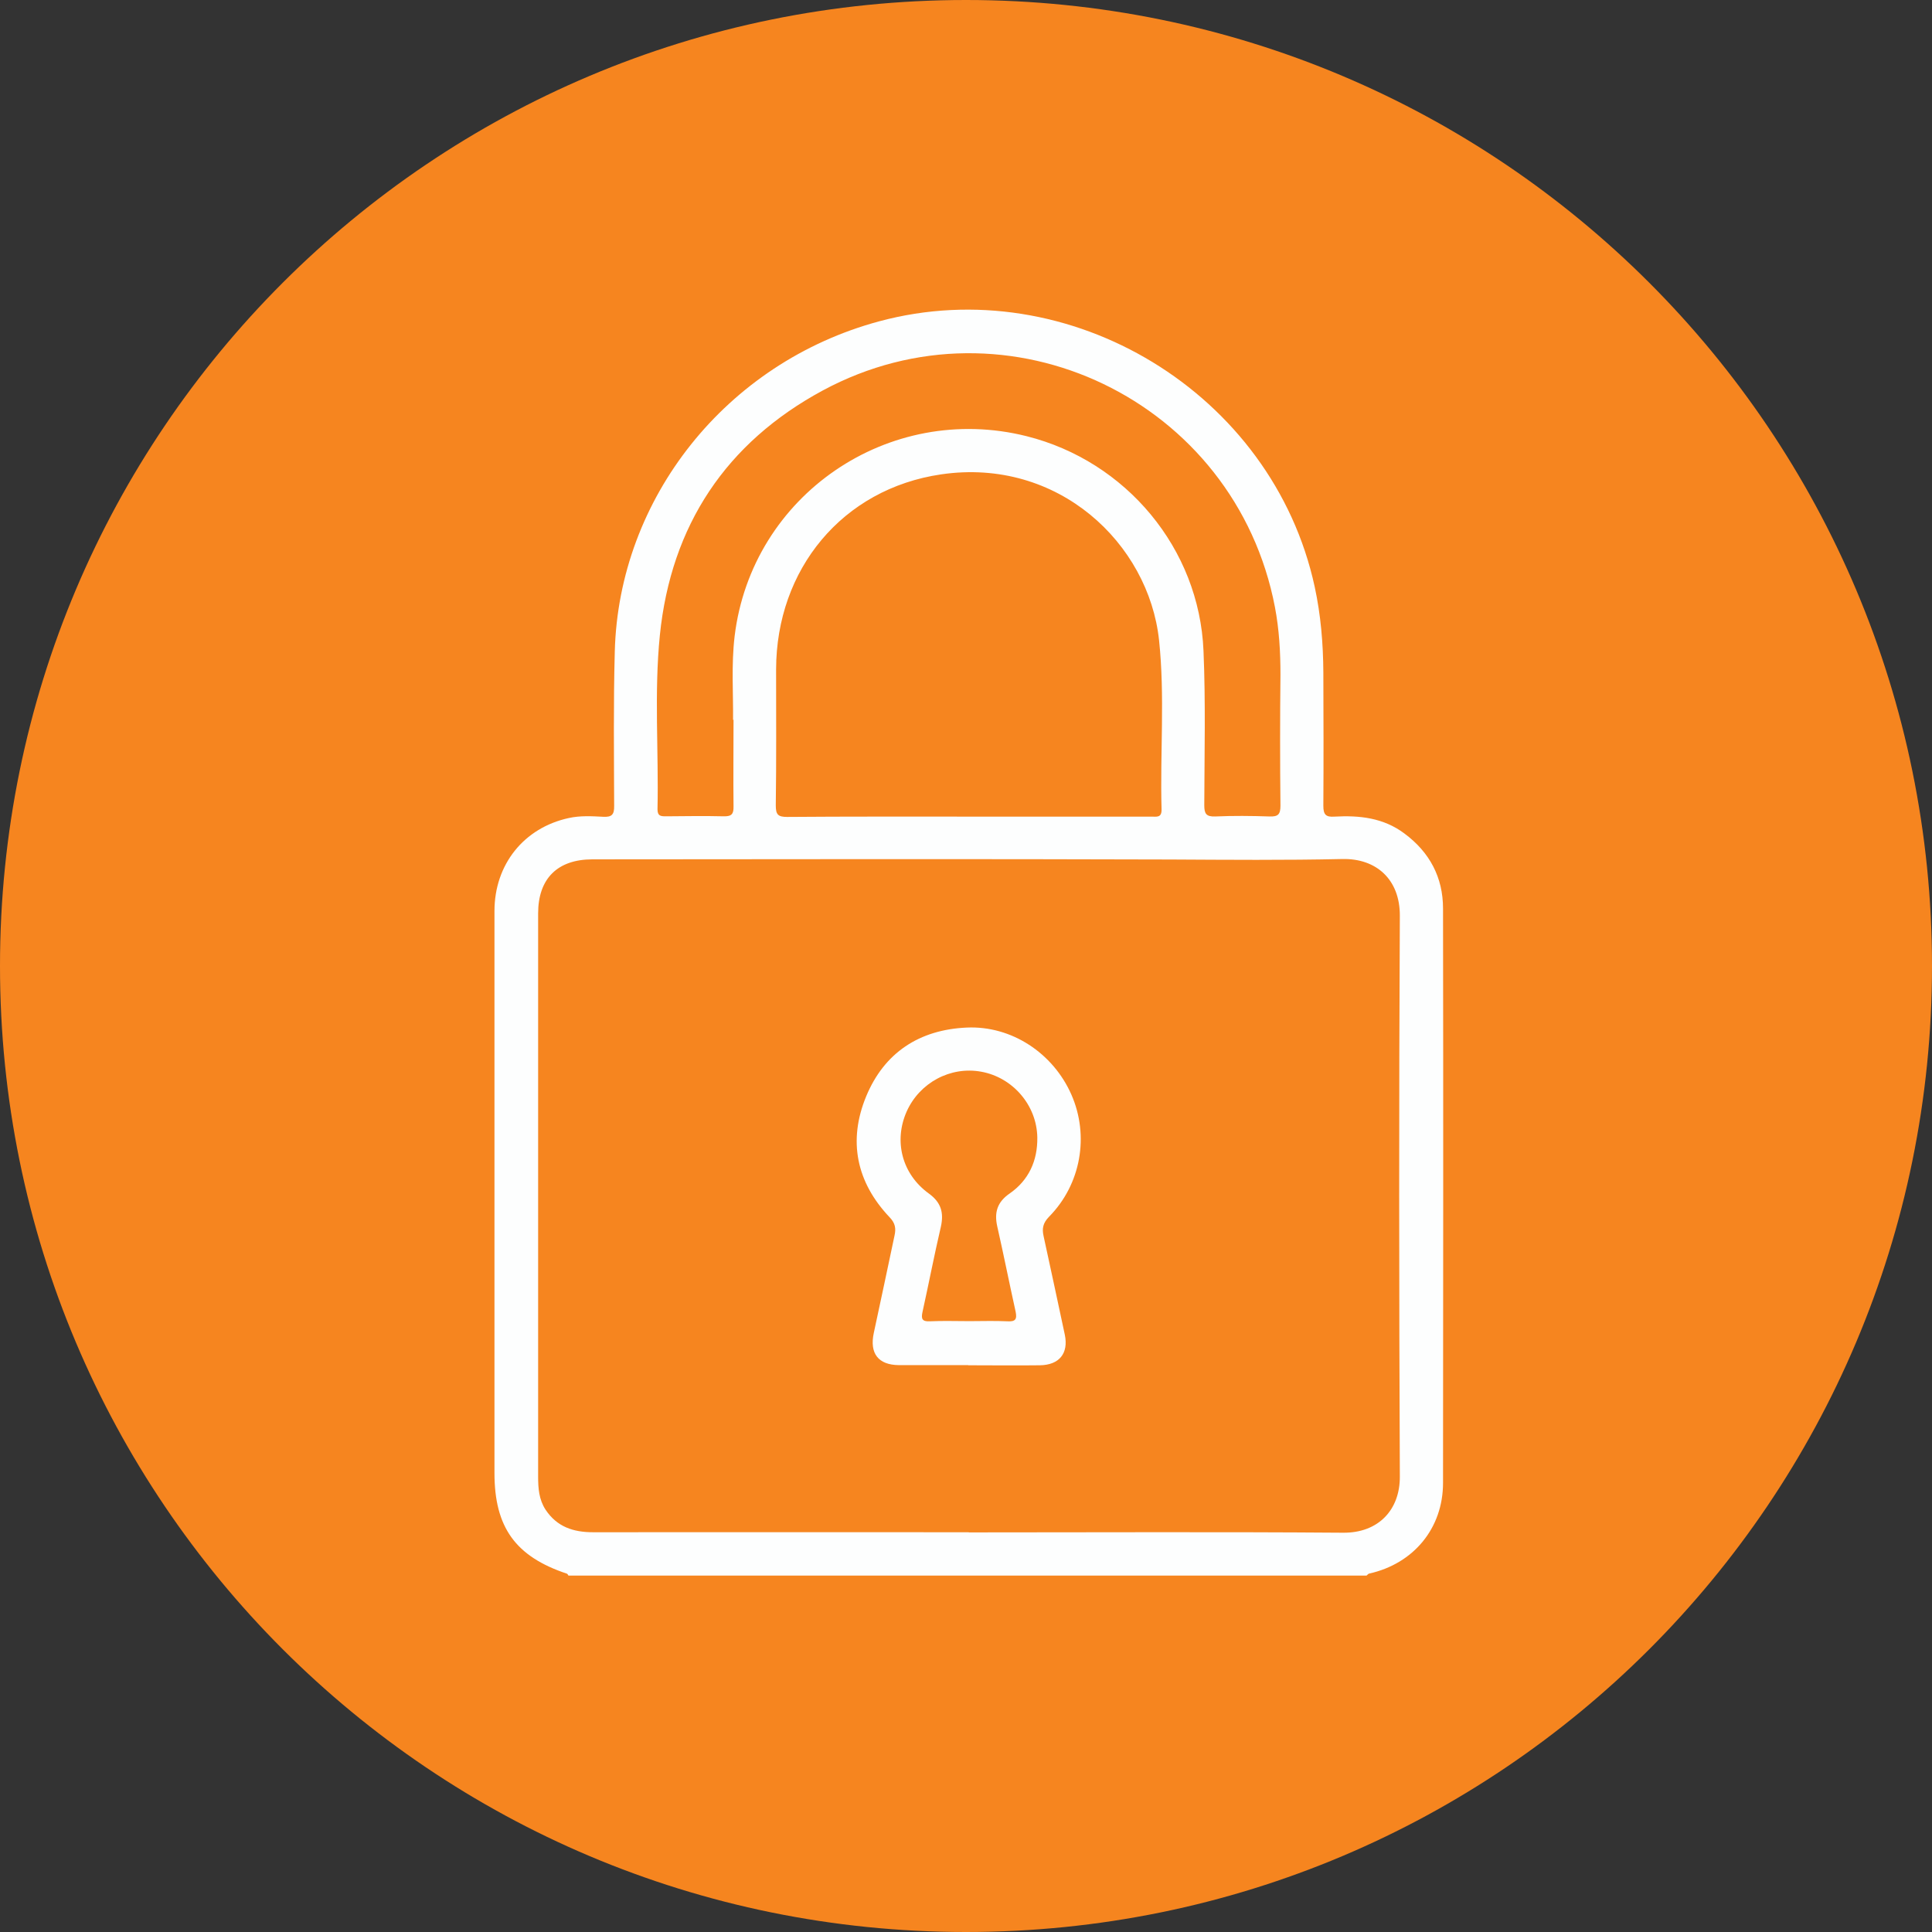
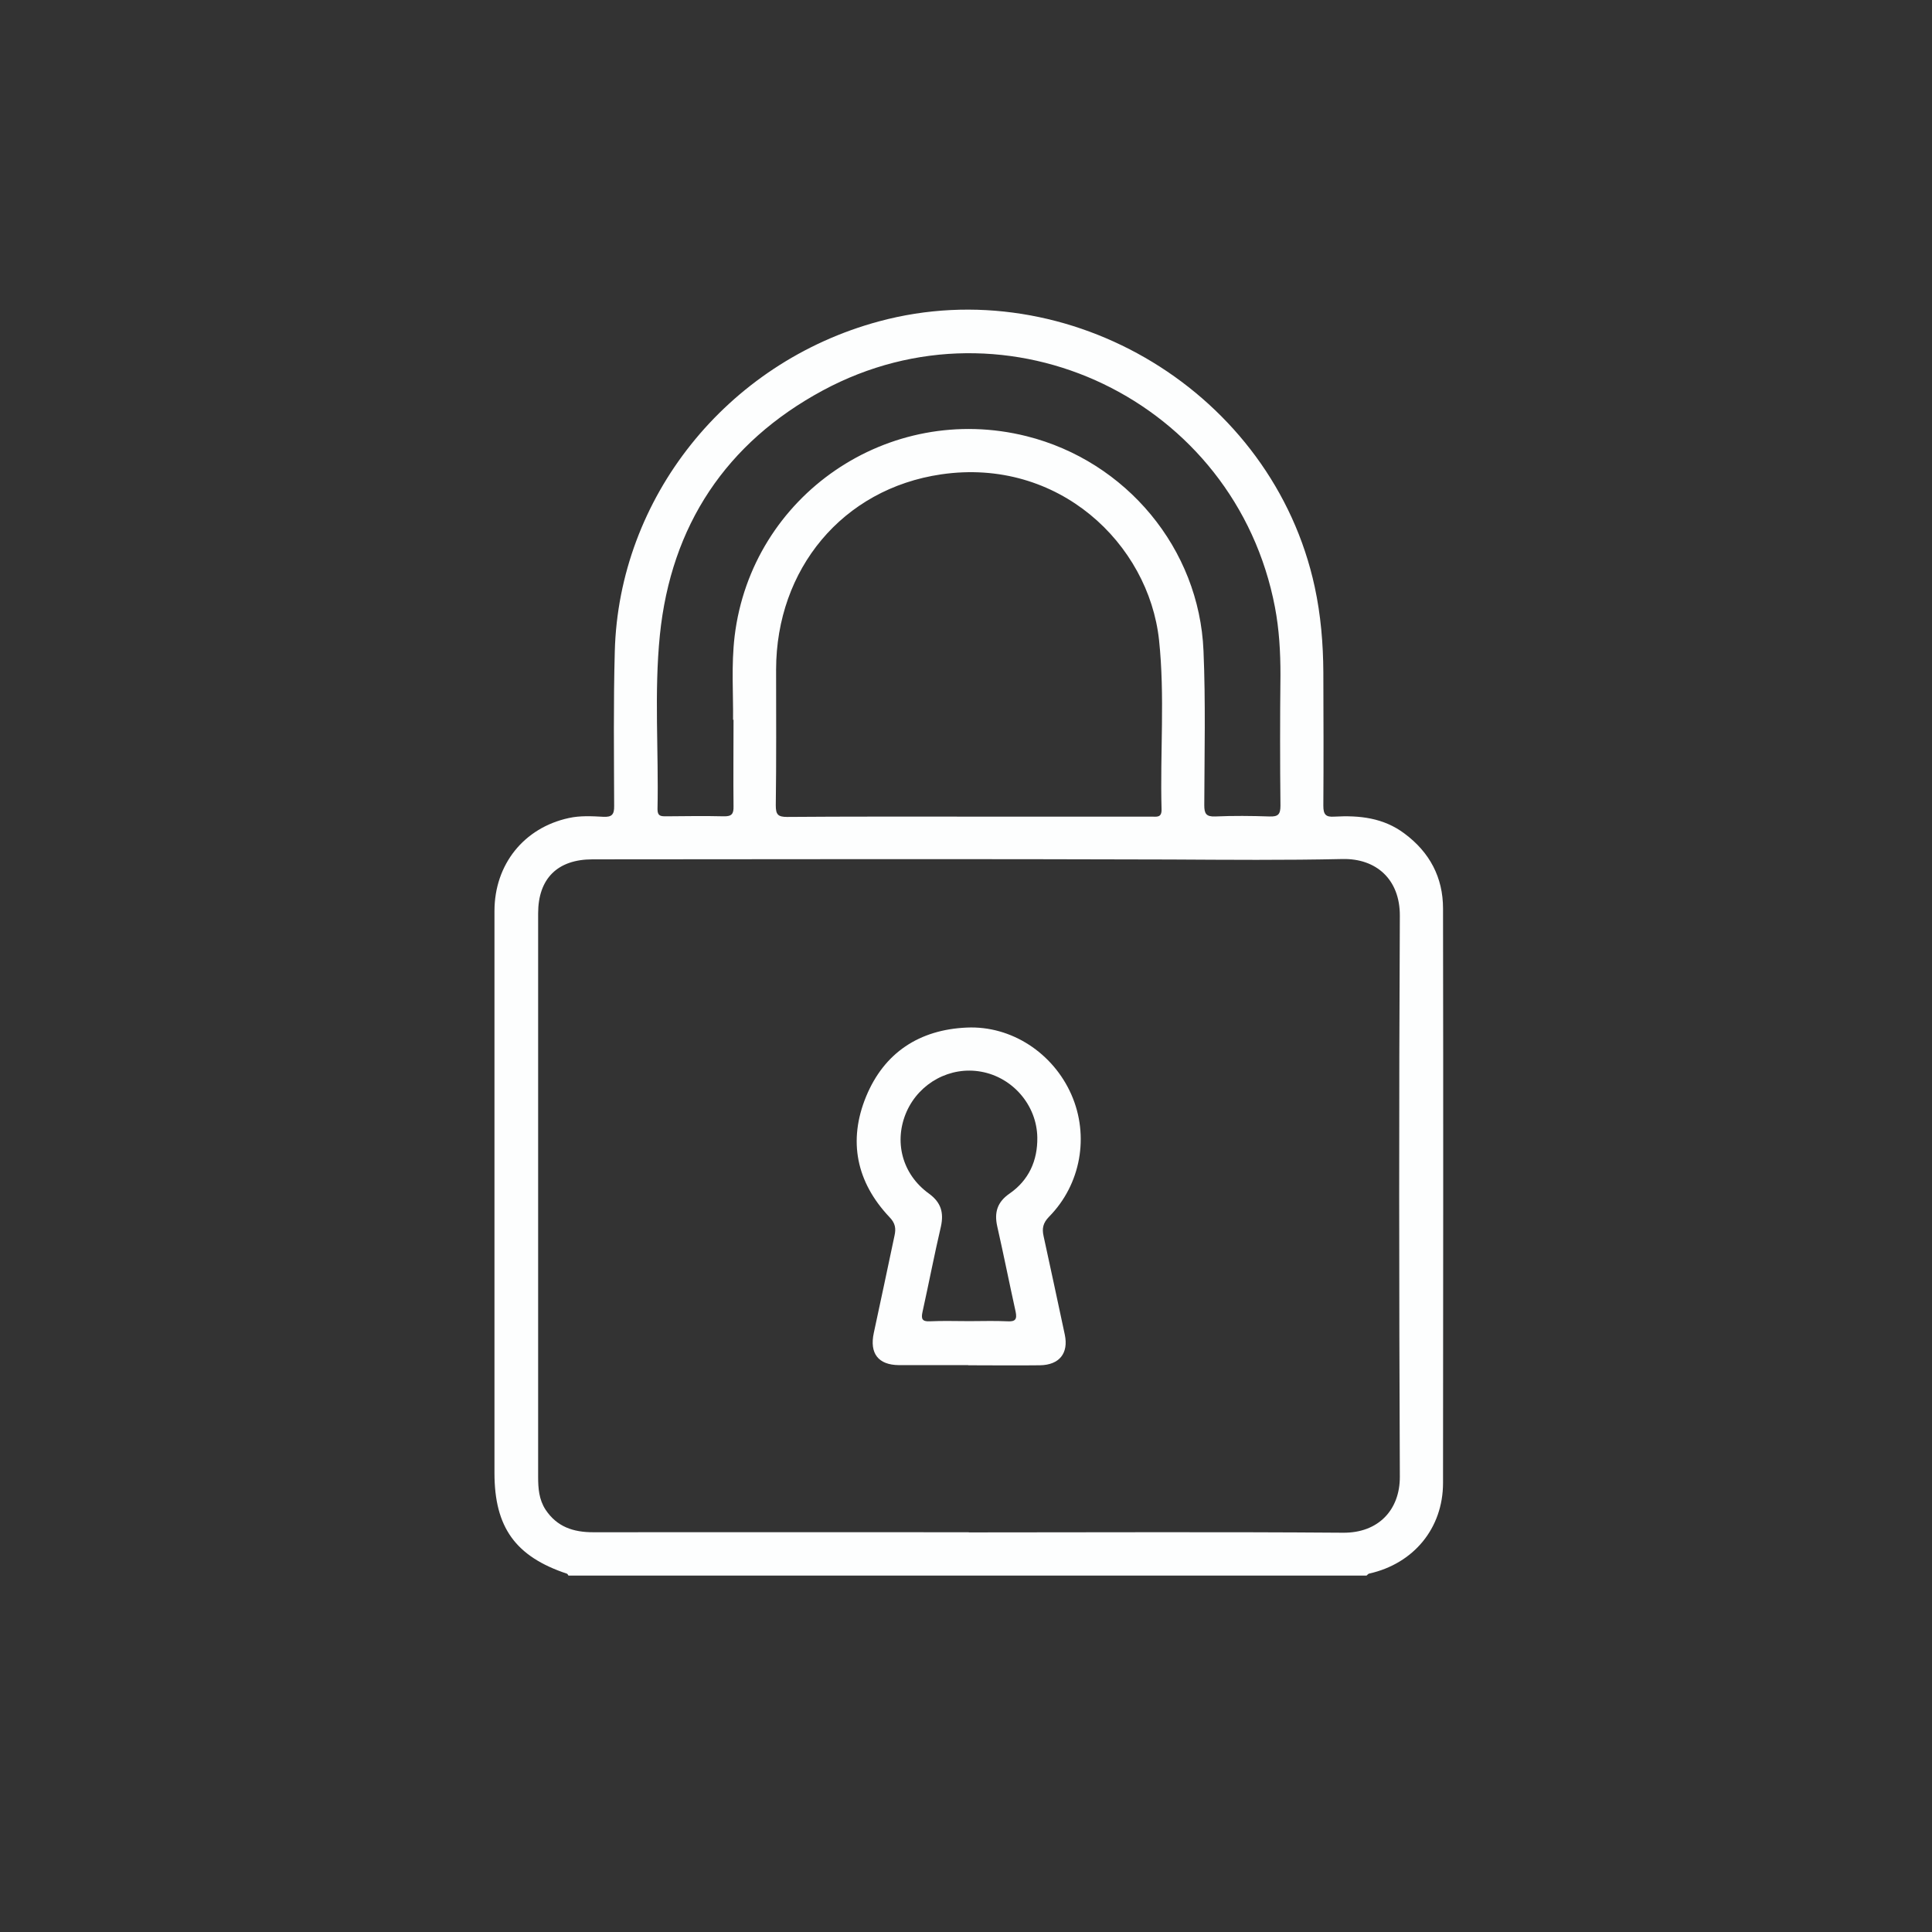
<svg xmlns="http://www.w3.org/2000/svg" id="Layer_2" data-name="Layer 2" viewBox="0 0 123 123">
  <rect x="0" y="0" width="123" height="123" fill="#333333" stroke="none" />
  <defs>
    <style> .cls-1 { fill: #fdfefe; } .cls-2 { fill: #f6851f; } </style>
  </defs>
  <g id="Layer_1-2" data-name="Layer 1">
    <g>
-       <path id="Path_13321" data-name="Path 13321" class="cls-2" d="M61.5,0c34,0,61.5,27.5,61.5,61.5s-27.5,61.5-61.5,61.5S0,95.5,0,61.5H0C0,27.5,27.5,0,61.5,0h0Z" />
      <g>
        <path class="cls-1" d="M36.19,100.31s-.05-.1-.09-.12c-3.28-1.09-4.62-2.95-4.62-6.41,0-11.93,0-23.85,0-35.78,0-2.96,1.87-5.3,4.73-5.92,.72-.16,1.46-.12,2.19-.08,.55,.03,.71-.14,.7-.69-.01-3.28-.05-6.55,.04-9.83,.25-9.75,7.08-18.39,16.82-21.02,12.14-3.28,25.07,4.57,27.74,16.9,.39,1.8,.54,3.62,.55,5.45,.01,2.83,.02,5.66,0,8.49,0,.55,.15,.73,.7,.69,1.59-.09,3.13,.07,4.47,1.08,1.6,1.19,2.45,2.79,2.45,4.77,.02,12.19,.01,24.38,0,36.57,0,2.88-1.87,5.14-4.7,5.77-.06,.01-.11,.08-.17,.13H36.19Zm25.49-2.75c7.94,0,15.89-.04,23.83,.02,2.24,.02,3.62-1.45,3.61-3.57-.05-11.9-.06-23.81,0-35.71,.01-2.31-1.5-3.66-3.66-3.61-3.64,.08-7.28,.05-10.93,.03-12.27-.04-24.54-.02-36.81-.01-2.23,0-3.46,1.23-3.46,3.44,0,4.01,0,8.02,0,12.03,0,7.94,0,15.89,0,23.83,0,.74,.05,1.45,.47,2.1,.73,1.1,1.77,1.44,3.03,1.44,7.97-.01,15.94,0,23.91,0Zm-.09-45.57c3.9,0,7.81,0,11.71,0,.34,0,.67,.09,.65-.48-.1-3.59,.22-7.18-.16-10.76-.66-6.13-6.4-11.64-13.87-10.55-6.29,.92-10.5,6.04-10.51,12.42,0,2.88,.02,5.76-.02,8.65,0,.58,.13,.74,.72,.74,3.82-.03,7.65-.02,11.47-.02Zm-14.92-6.16c.02-1.61-.12-3.48,.1-5.33,1.09-8.98,9.81-14.93,18.59-12.73,6.34,1.59,10.99,7.16,11.26,13.66,.14,3.27,.06,6.55,.05,9.83,0,.53,.11,.74,.69,.72,1.15-.05,2.31-.04,3.46,0,.55,.02,.7-.13,.7-.69-.03-2.78-.03-5.56,0-8.33,0-1.45-.08-2.88-.35-4.3-2.51-13.15-17.01-20.15-28.79-13.8-6.15,3.32-9.66,8.59-10.37,15.58-.37,3.68-.07,7.39-.15,11.08,0,.43,.2,.45,.53,.45,1.23-.01,2.46-.03,3.7,0,.5,.01,.62-.16,.61-.63-.02-1.76,0-3.51,0-5.52Z" />
        <path class="cls-1" d="M61.63,86.91c-1.47,0-2.93,0-4.4,0-1.32-.01-1.88-.75-1.6-2.05,.45-2.07,.88-4.13,1.32-6.2,.1-.45,.05-.79-.32-1.17-2.11-2.23-2.65-4.86-1.49-7.68,1.15-2.79,3.39-4.26,6.41-4.39,2.85-.13,5.5,1.63,6.66,4.27,1.15,2.62,.61,5.71-1.42,7.77-.39,.4-.46,.75-.35,1.24,.46,2.09,.9,4.18,1.35,6.27,.25,1.19-.35,1.93-1.58,1.95-1.52,.02-3.04,0-4.56,0Zm.06-2.8c.81,0,1.63-.03,2.44,.01,.51,.03,.63-.12,.53-.61-.4-1.81-.76-3.62-1.17-5.43-.2-.89,0-1.55,.78-2.09,1.23-.85,1.79-2.1,1.77-3.57-.03-2.06-1.57-3.83-3.57-4.19-1.96-.36-3.93,.7-4.75,2.54-.83,1.88-.3,3.98,1.42,5.22,.77,.56,.96,1.21,.76,2.11-.42,1.8-.77,3.62-1.17,5.43-.09,.41-.04,.62,.47,.59,.84-.04,1.68-.01,2.51-.01Z" />
      </g>
    </g>
  </g>
</svg>